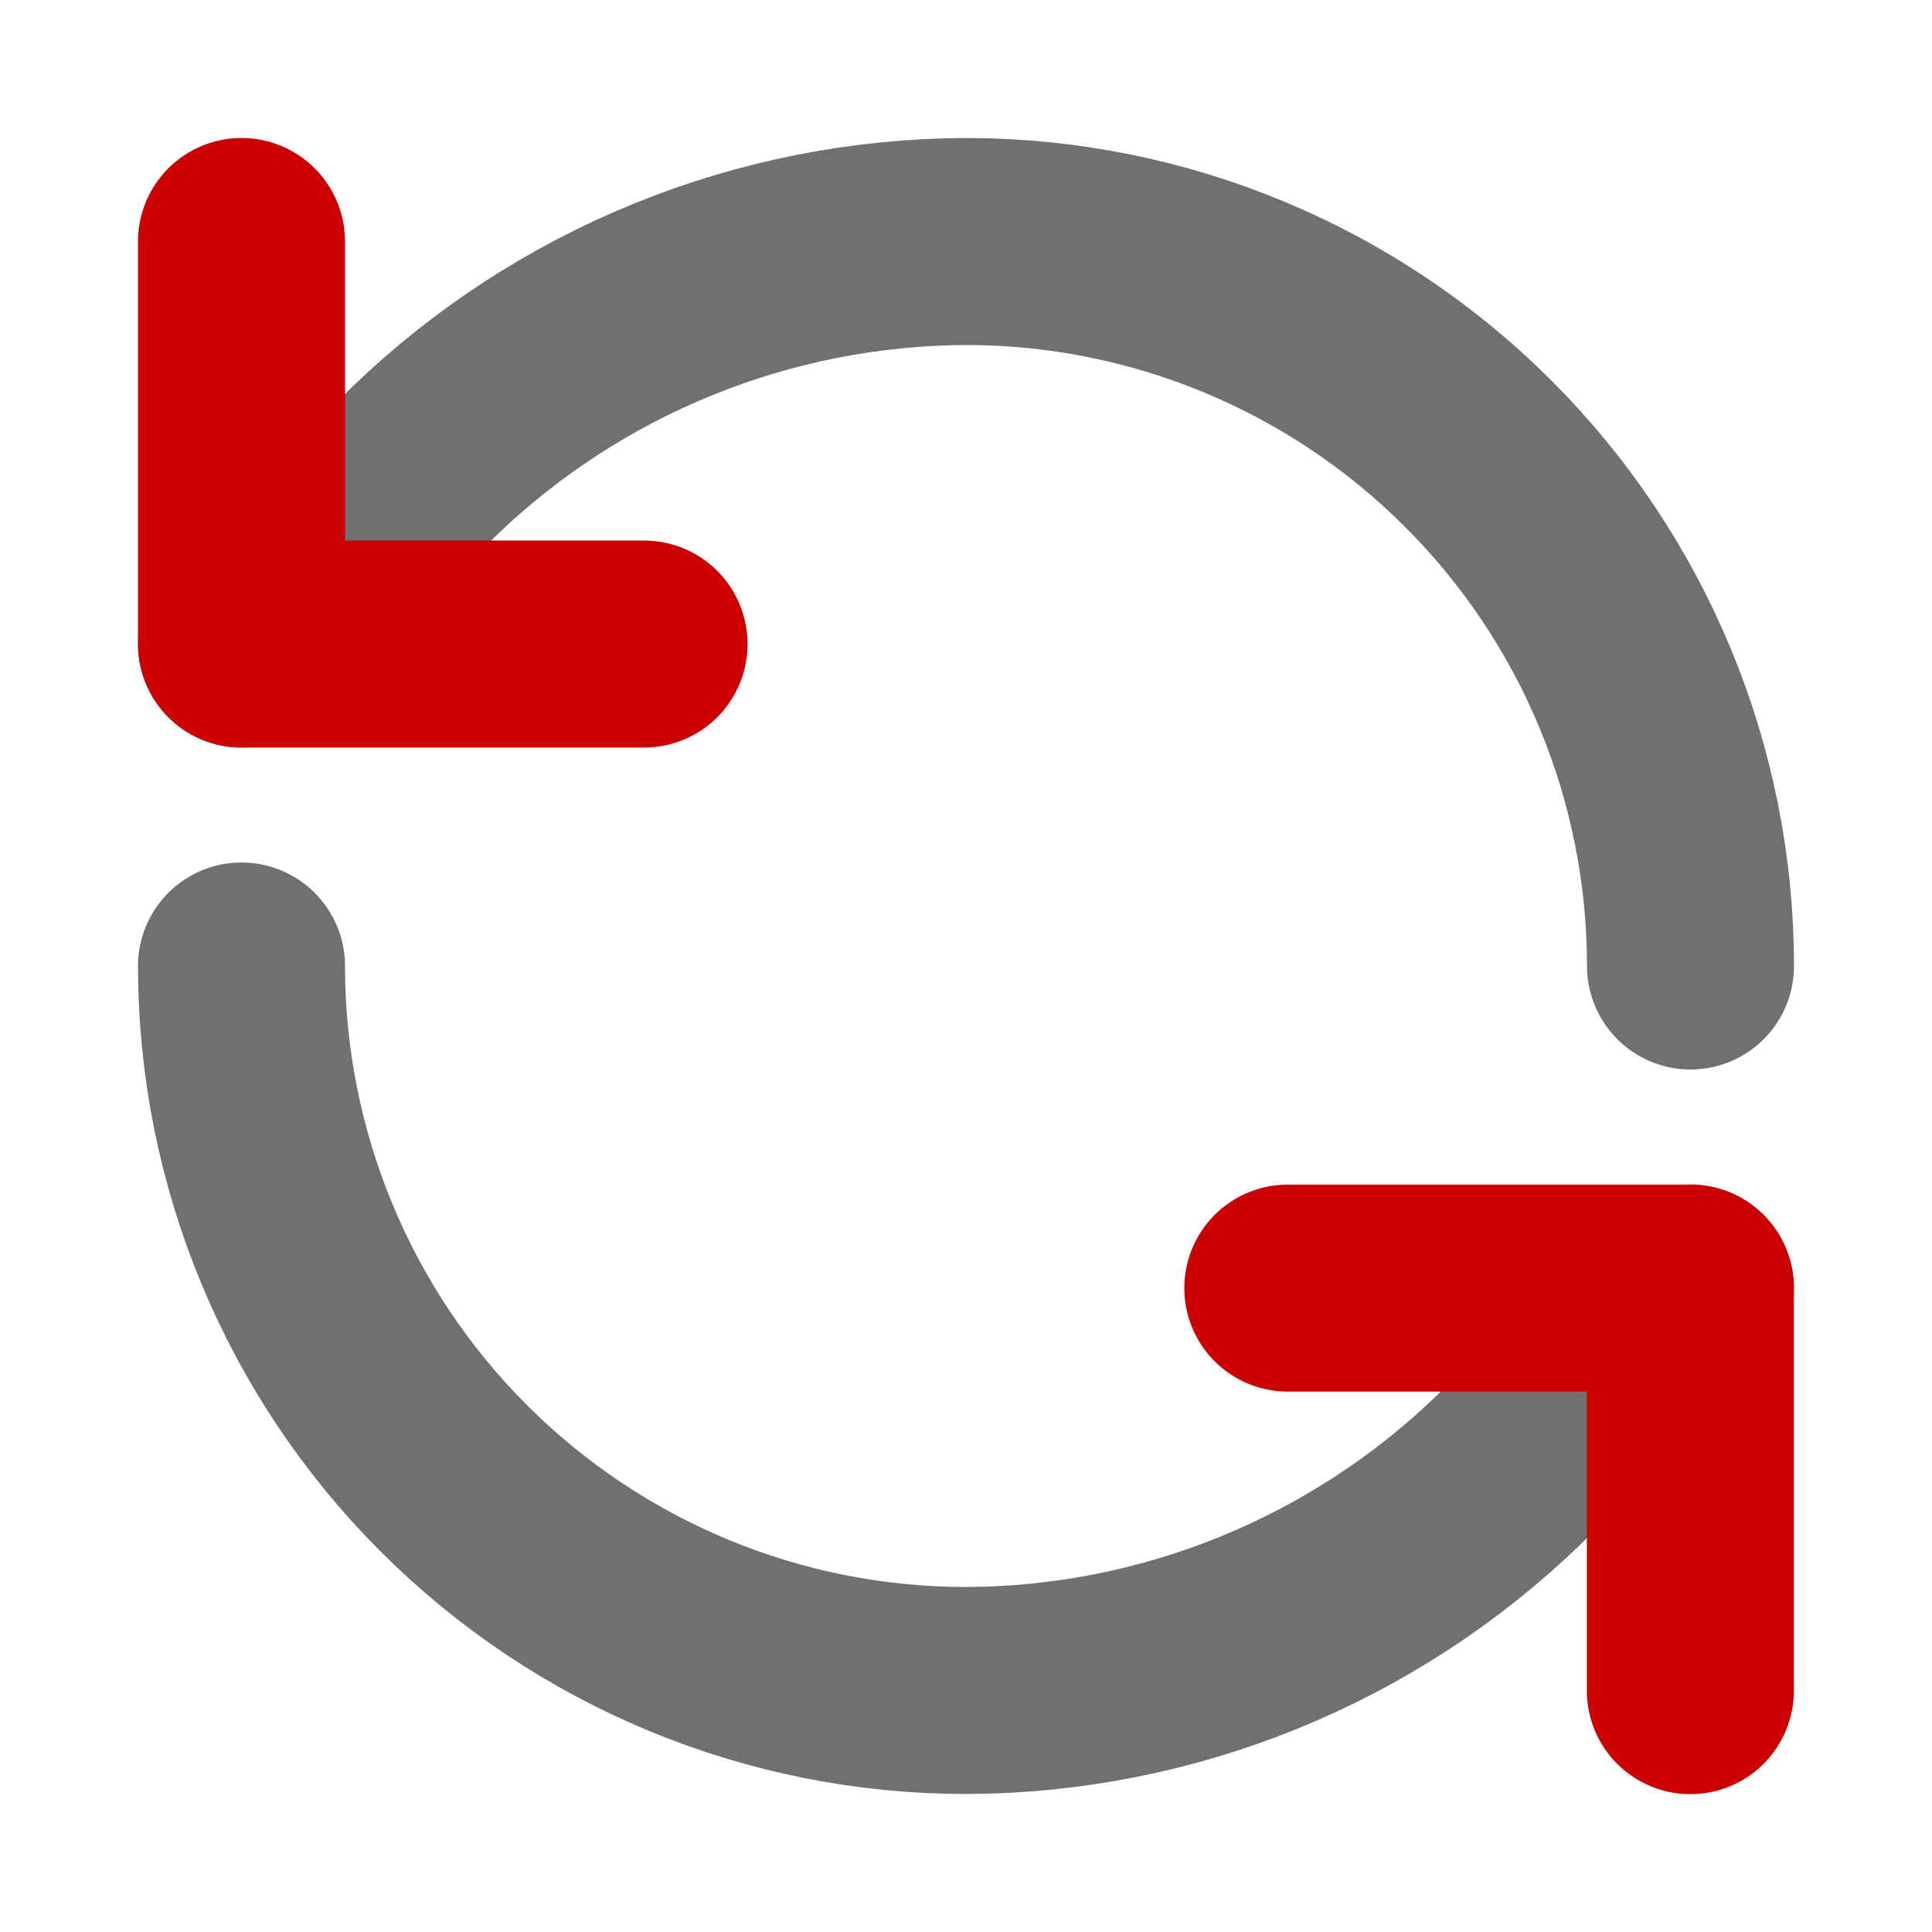
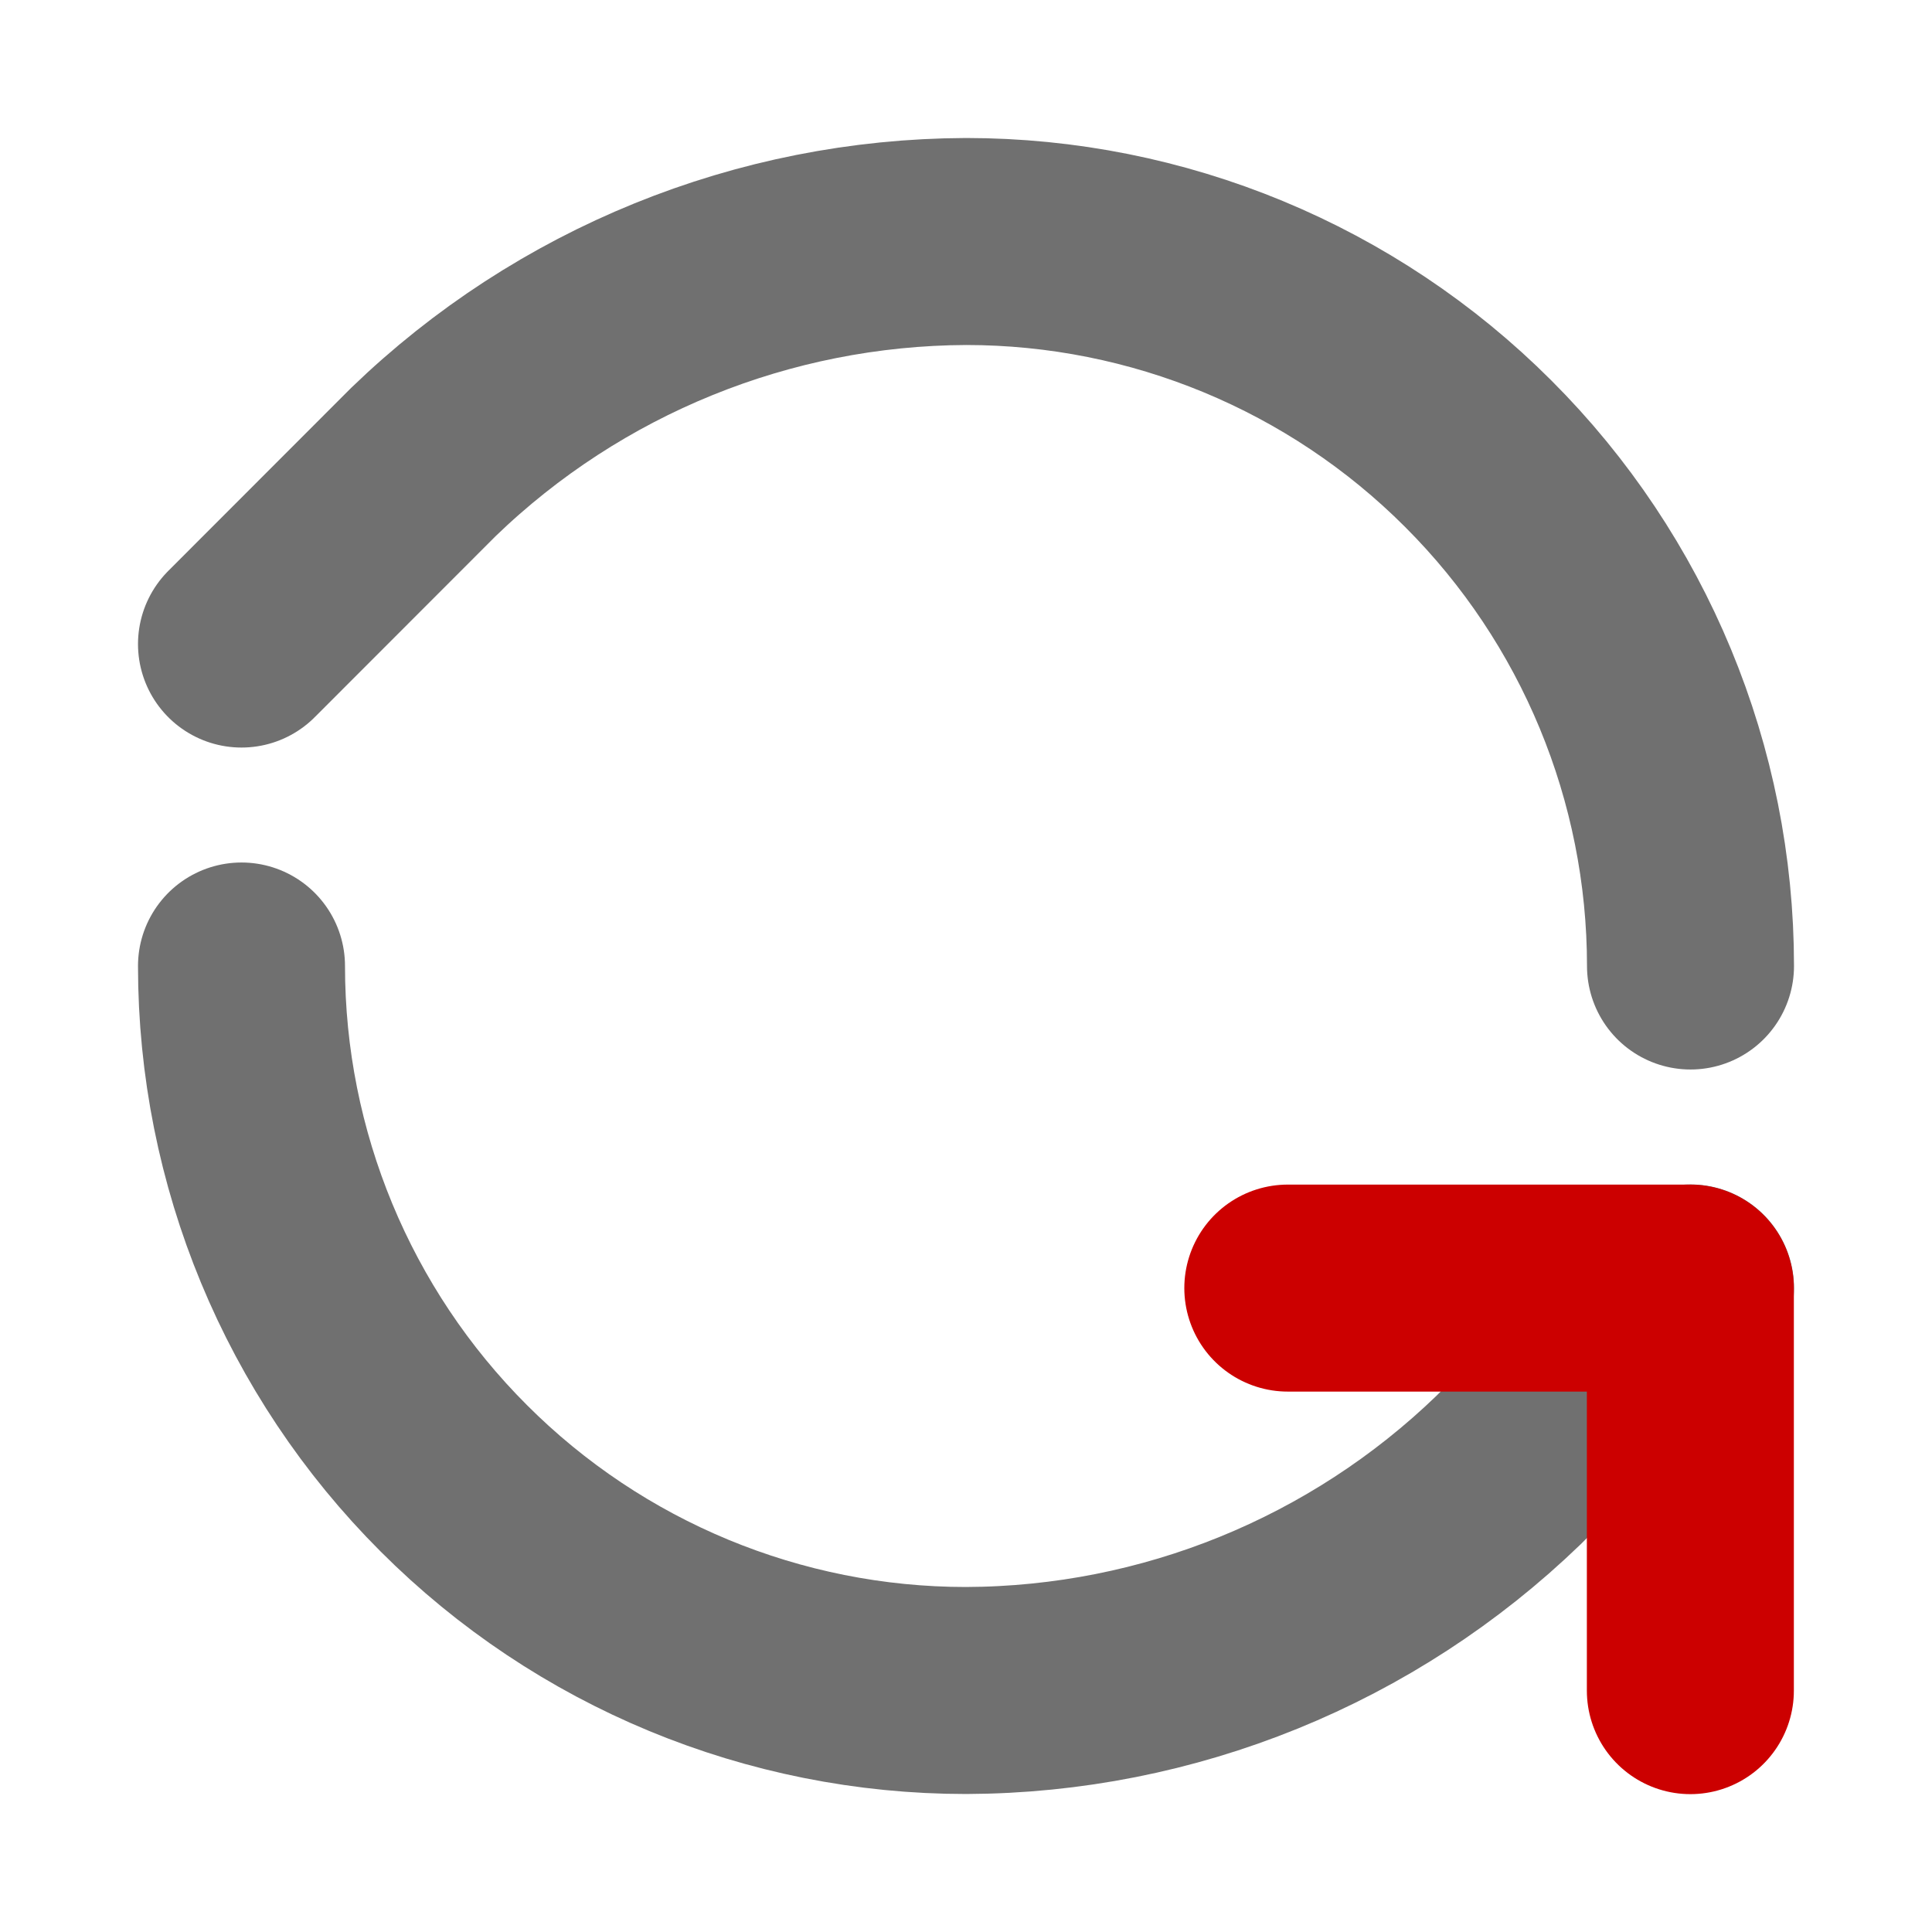
<svg xmlns="http://www.w3.org/2000/svg" width="14" height="14" viewBox="0 0 14 14" fill="none">
  <g id="Icons / Refresh-ccw">
    <path id="Vector" d="M12.25 7C12.25 5.608 11.697 4.272 10.712 3.288C9.728 2.303 8.392 1.75 7 1.75C5.532 1.756 4.124 2.328 3.068 3.348L1.75 4.667" stroke="#707070" stroke-width="1.5" stroke-linecap="round" stroke-linejoin="round" />
-     <path id="Vector_2" d="M1.75 1.75V4.667H4.667" stroke="#CC0000" stroke-width="1.5" stroke-linecap="round" stroke-linejoin="round" />
    <path id="Vector_3" d="M1.75 7C1.75 8.392 2.303 9.728 3.288 10.712C4.272 11.697 5.608 12.25 7 12.25C8.468 12.245 9.876 11.672 10.932 10.652L12.25 9.333" stroke="#707070" stroke-width="1.5" stroke-linecap="round" stroke-linejoin="round" />
    <path id="Vector_4" d="M9.332 9.334H12.249V12.251" stroke="#CC0000" stroke-width="1.5" stroke-linecap="round" stroke-linejoin="round" />
  </g>
</svg>